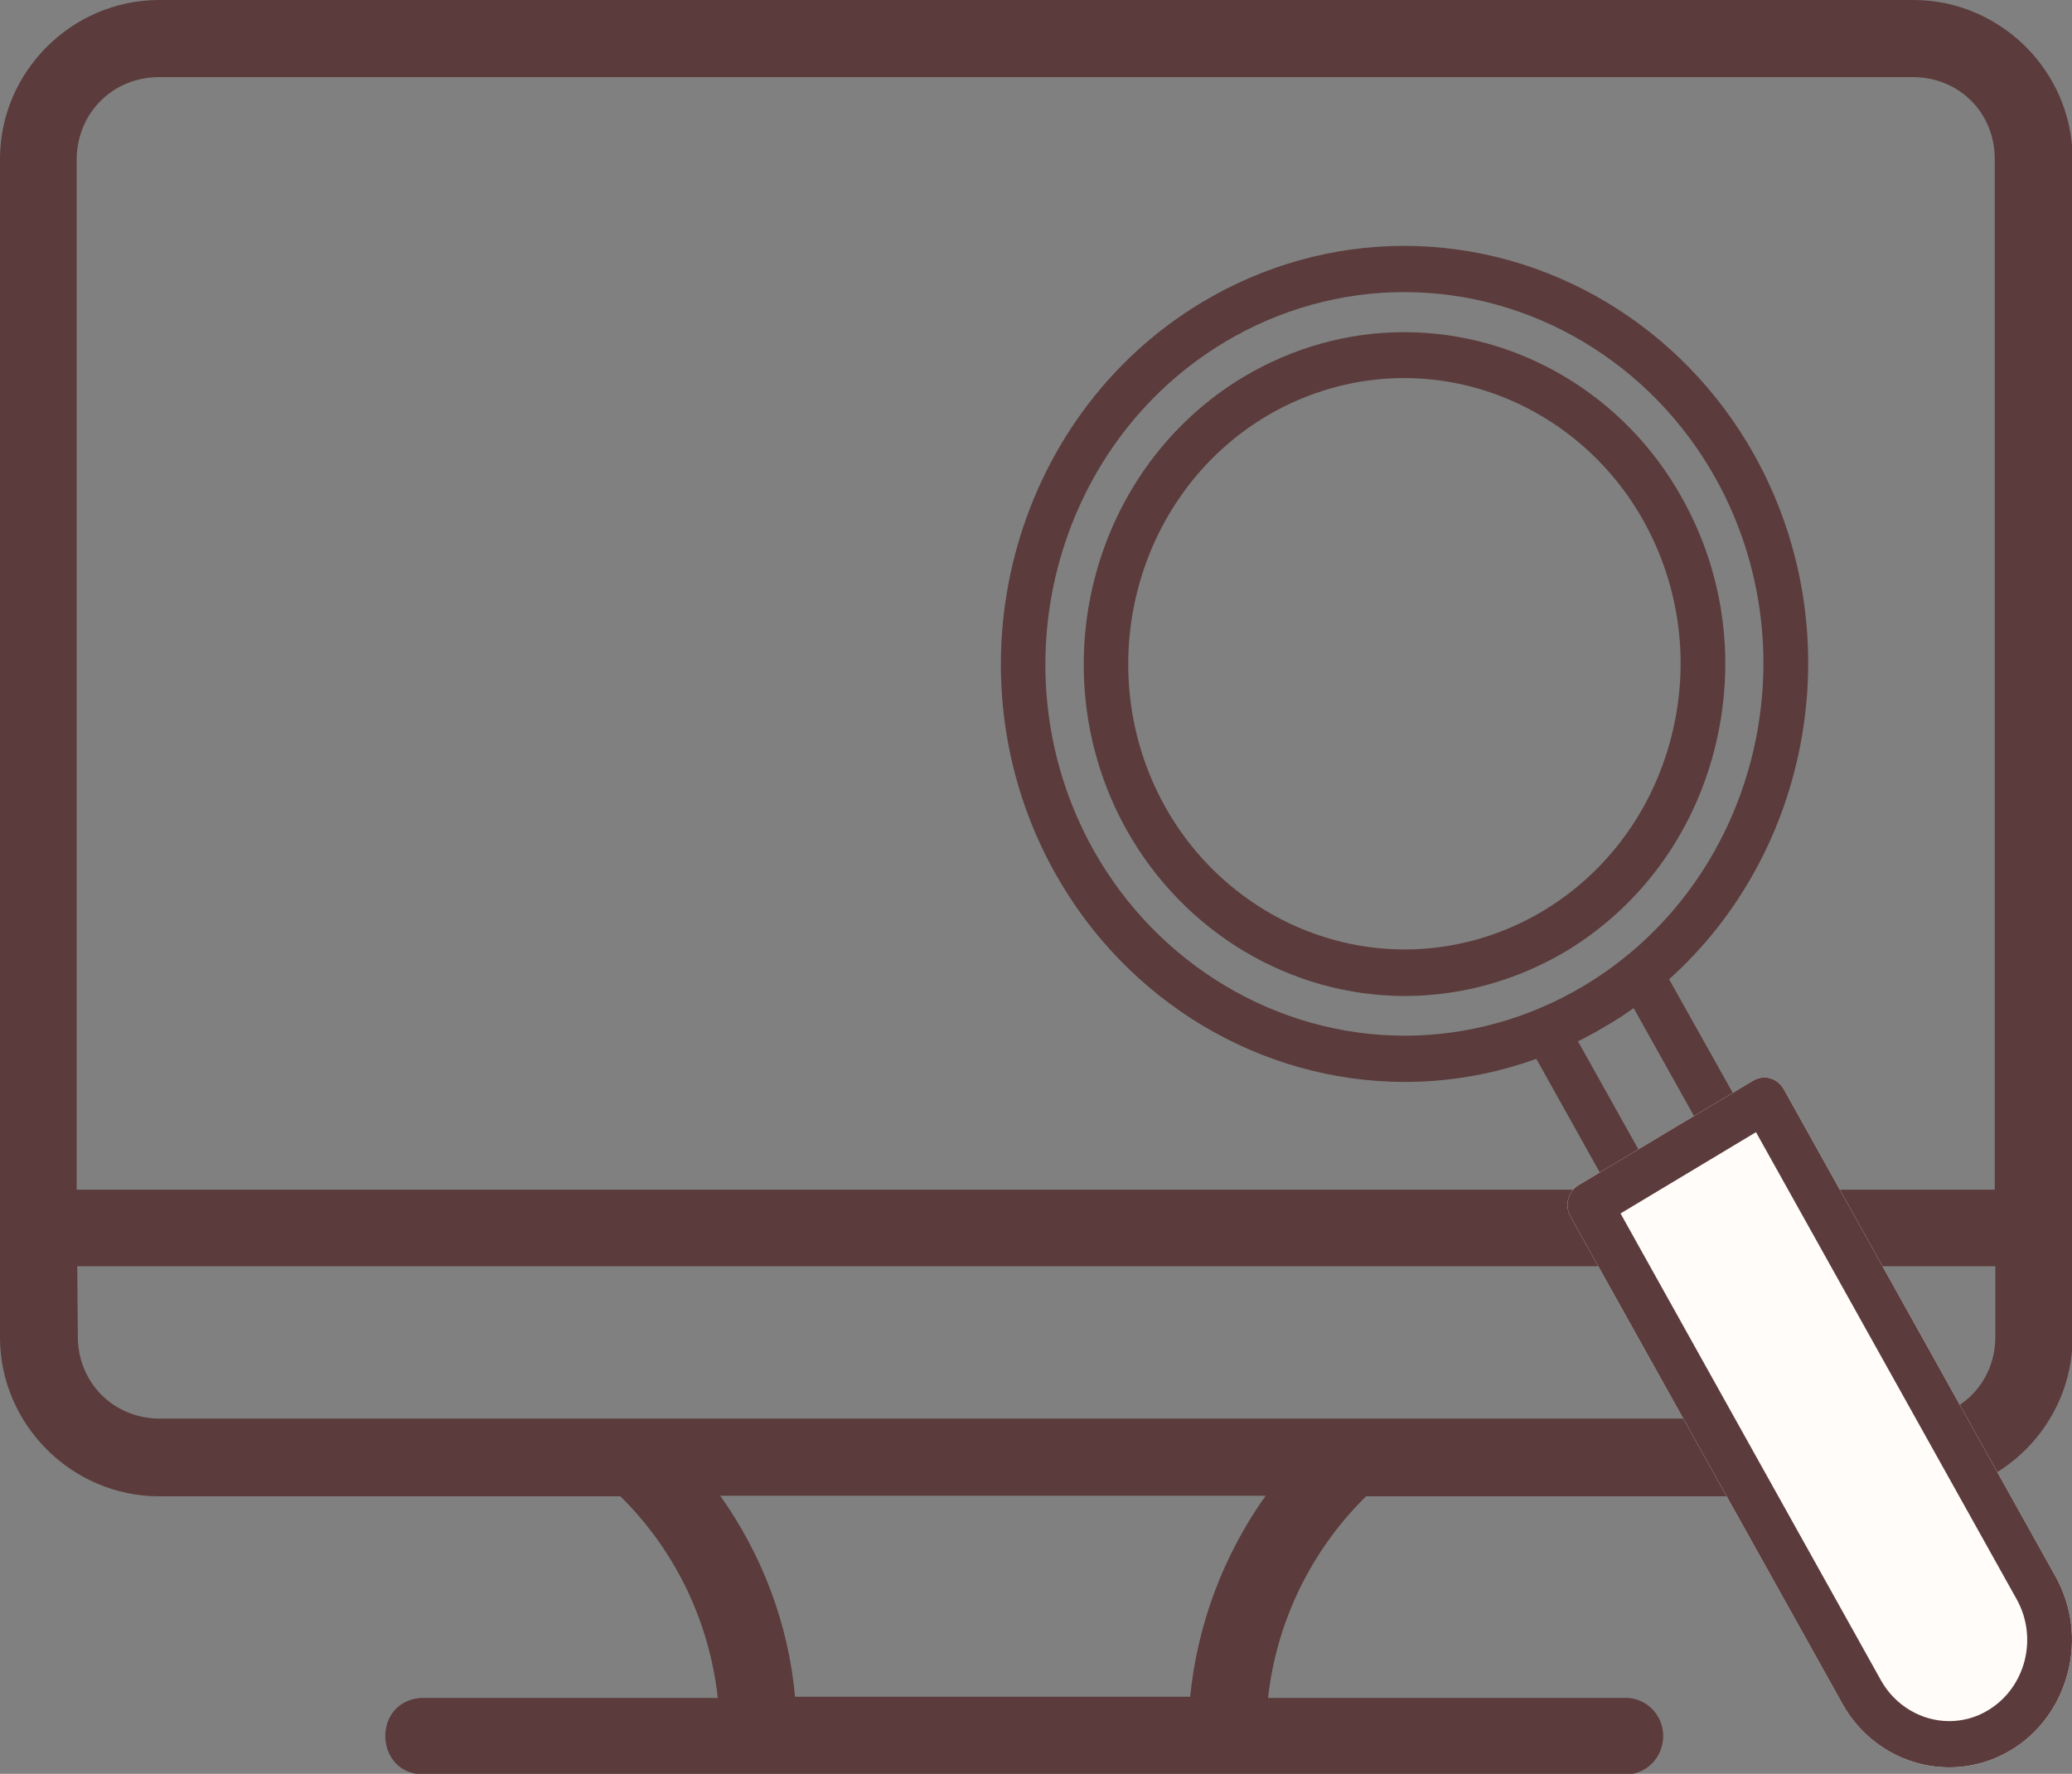
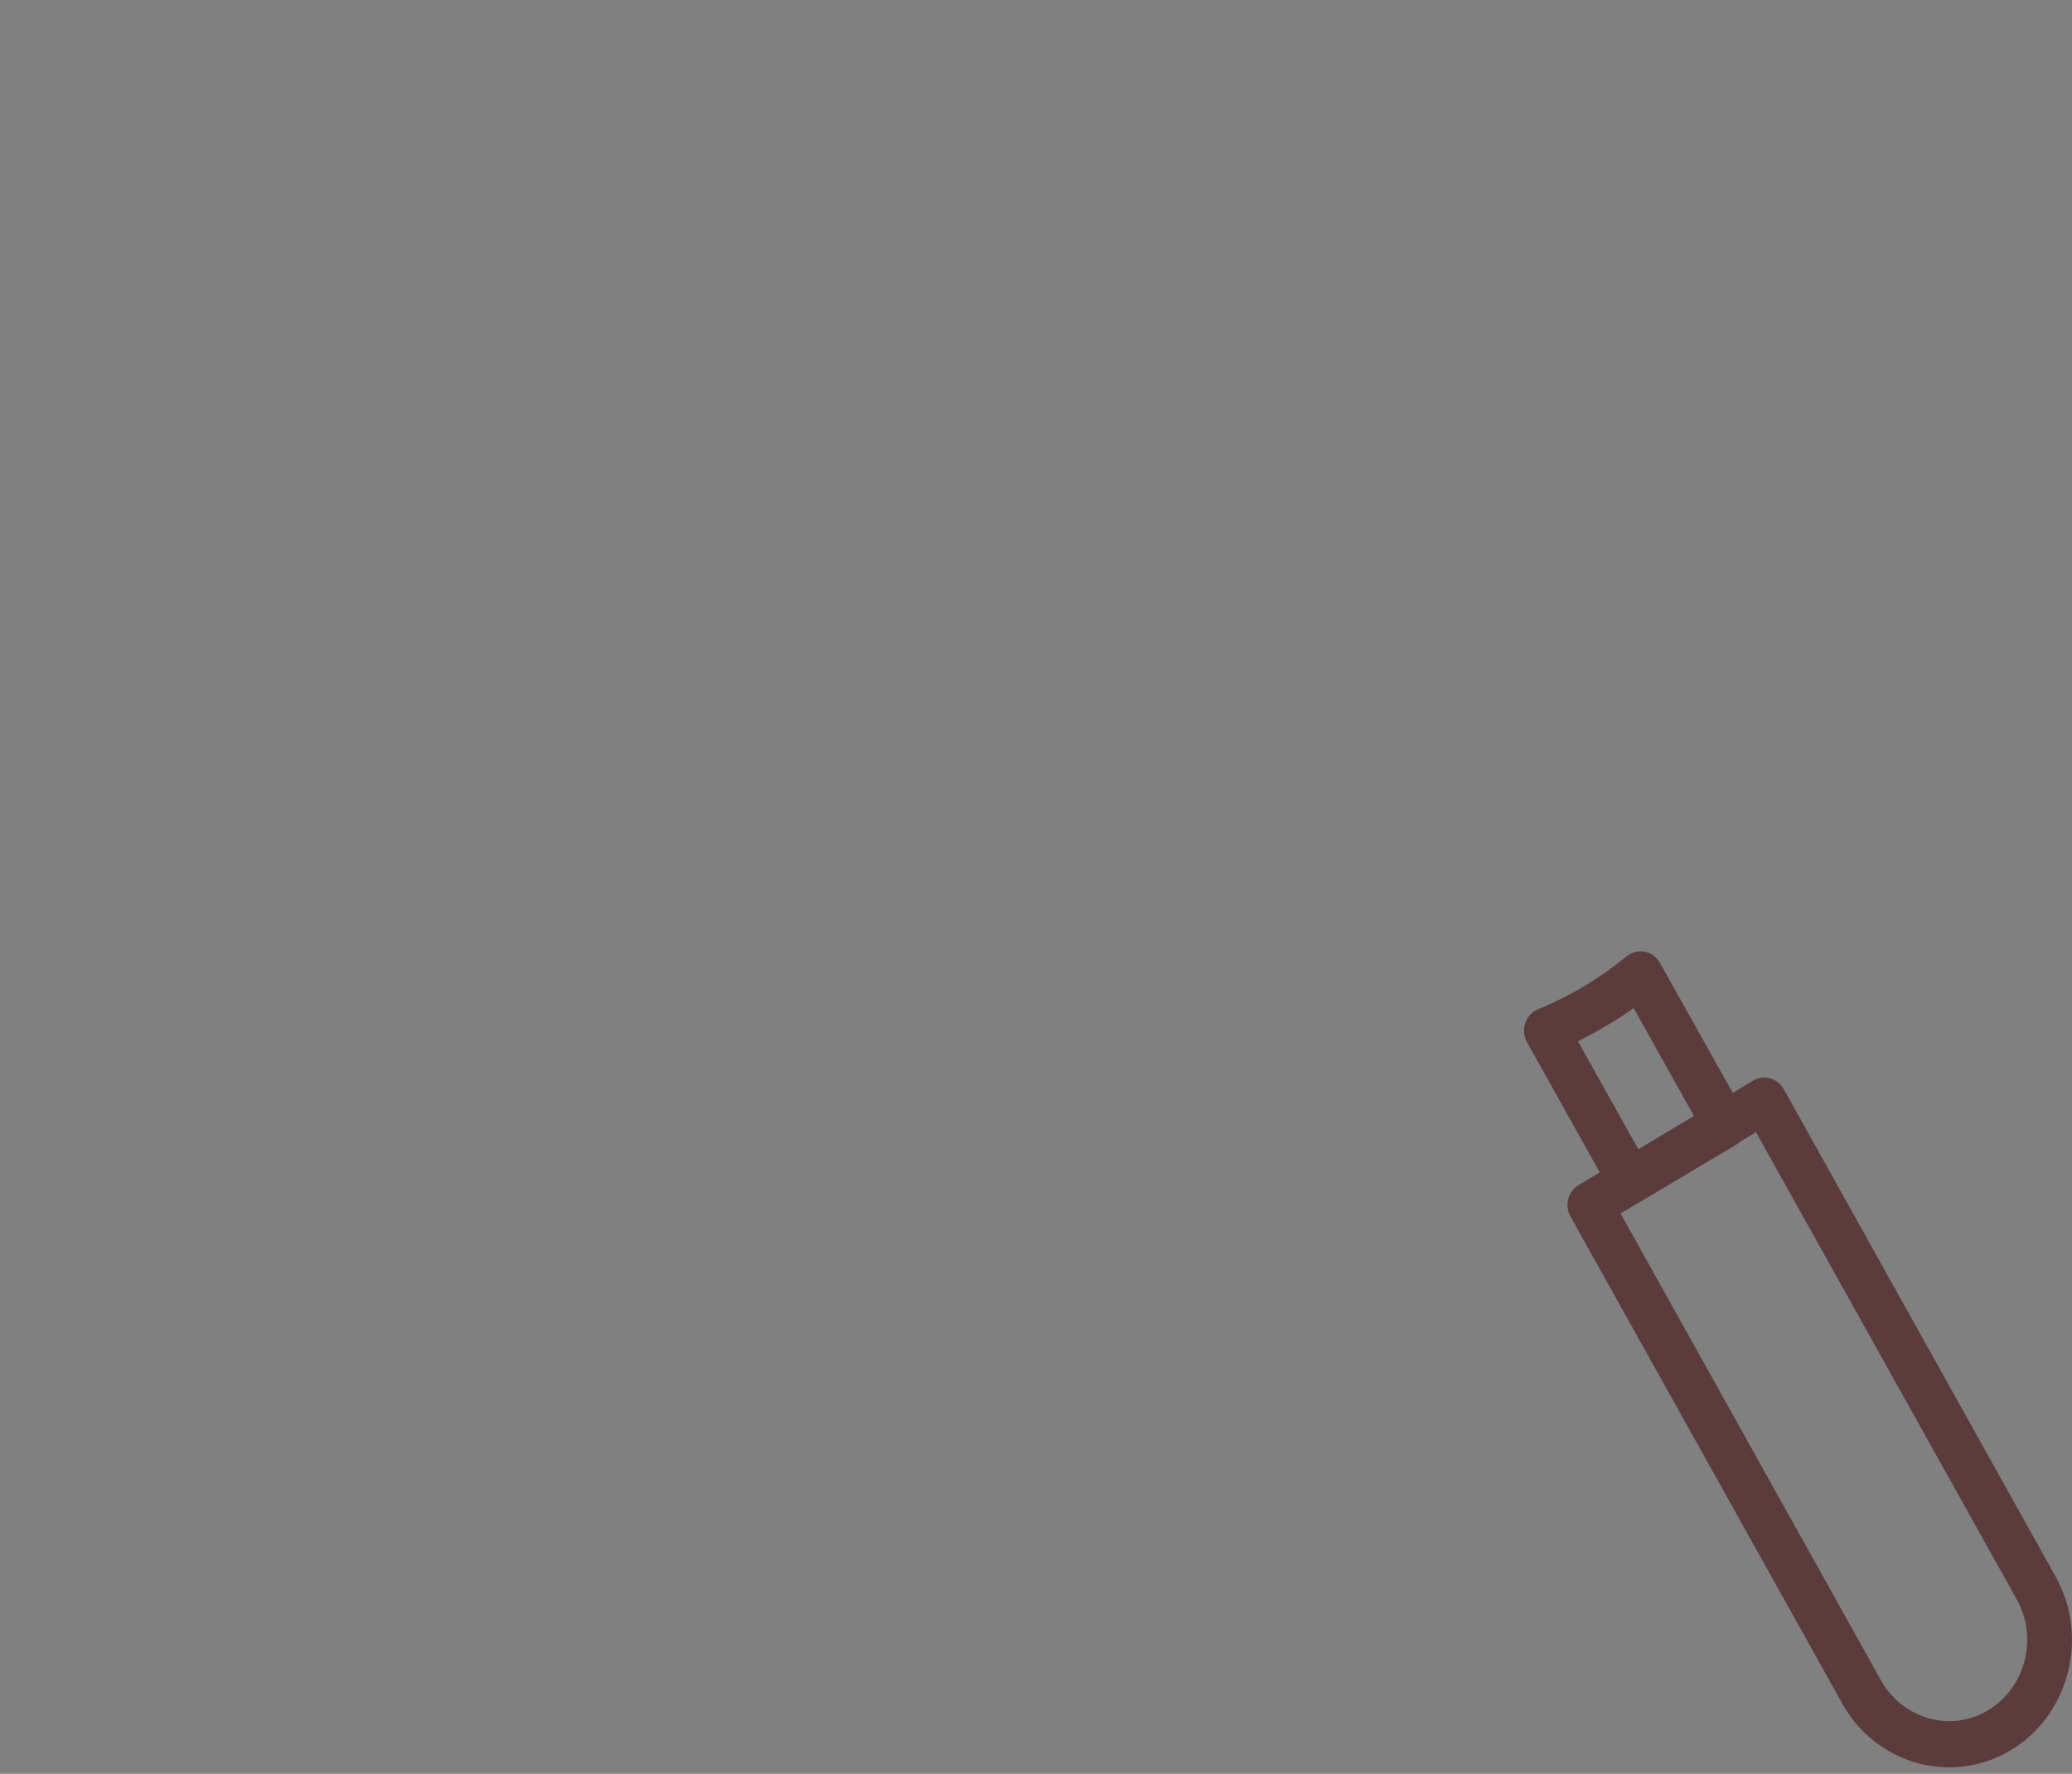
<svg xmlns="http://www.w3.org/2000/svg" width="118" height="101" viewBox="0 0 118 101" fill="none">
  <rect x="0" y="0" width="118" height="101" fill="#808080" stroke="none" />
  <g clip-path="url(#clip0_123_8)">
-     <path d="M41.014 85.163H72.079C69.677 88.54 68.188 92.49 67.781 96.61H45.278C44.906 92.49 43.417 88.54 41.014 85.163ZM4.399 72.095H113.635V76.113C113.635 78.747 111.604 80.773 108.965 80.773H9.103C6.463 80.773 4.433 78.713 4.433 76.113L4.399 72.095ZM9.069 4.39H108.931C111.57 4.39 113.601 6.416 113.601 9.05V67.739H4.365V9.05C4.399 6.416 6.43 4.39 9.069 4.39ZM9.069 0C4.095 0 0 4.086 0 9.05V76.147C0 81.111 4.095 85.197 9.069 85.197H35.329C35.363 85.23 35.397 85.264 35.431 85.298C38.51 88.371 40.405 92.389 40.879 96.678H24.128H23.925C21.15 96.948 21.353 101.034 24.128 101.034H92.383C93.669 101.135 94.718 100.122 94.718 98.839C94.718 97.589 93.669 96.576 92.383 96.678H72.215C72.688 92.389 74.617 88.371 77.697 85.298C77.73 85.264 77.764 85.23 77.798 85.197H108.965C113.939 85.197 118.034 81.111 118.034 76.147V9.05C118.034 4.086 113.939 0 108.965 0H9.069Z" fill="#5B3B3B" />
-   </g>
-   <path d="M80.014 61.603C71.808 61.603 64.178 57.042 60.076 49.693C53.735 38.327 57.516 23.751 68.486 17.192C71.978 15.105 75.945 14 79.964 14C88.17 14 95.8 18.56 99.901 25.892C106.242 37.258 102.461 51.834 91.475 58.393C87.982 60.498 84.015 61.603 80.014 61.603ZM79.963 16.63C76.402 16.63 72.859 17.613 69.756 19.472C59.991 25.313 56.634 38.275 62.262 48.377C65.908 54.902 72.706 58.971 79.997 58.971C83.558 58.971 87.101 57.989 90.204 56.13C99.969 50.289 103.326 37.327 97.698 27.224C94.052 20.699 87.271 16.63 79.963 16.63Z" fill="#5B3B3B" />
-   <path d="M80.014 56.71C73.503 56.71 67.434 53.097 64.161 47.256C59.125 38.223 62.126 26.646 70.858 21.438C73.638 19.789 76.775 18.912 79.962 18.912C86.49 18.912 92.559 22.525 95.798 28.366C98.24 32.733 98.884 37.82 97.629 42.714C96.374 47.59 93.34 51.676 89.118 54.202C86.337 55.833 83.201 56.71 80.014 56.71L80.014 56.71ZM79.963 21.525C77.216 21.525 74.504 22.279 72.113 23.7C64.602 28.19 62.025 38.152 66.348 45.923C69.146 50.939 74.385 54.061 79.997 54.061C82.743 54.061 85.456 53.307 87.847 51.886C91.475 49.712 94.086 46.203 95.171 41.994C96.256 37.802 95.696 33.417 93.594 29.646C90.797 24.647 85.575 21.525 79.963 21.525L79.963 21.525Z" fill="#5B3B3B" />
+     </g>
  <path d="M92.849 68.55C92.408 68.55 91.984 68.322 91.747 67.901L86.965 59.342C86.779 59.008 86.745 58.622 86.864 58.254C86.982 57.886 87.254 57.605 87.593 57.465C88.559 57.061 89.407 56.64 90.221 56.149C91.051 55.658 91.865 55.079 92.645 54.448C92.933 54.22 93.306 54.115 93.662 54.185C94.018 54.255 94.341 54.483 94.527 54.816L99.325 63.376C99.495 63.674 99.546 64.042 99.461 64.376C99.376 64.709 99.156 65.007 98.867 65.182L93.493 68.374C93.272 68.497 93.052 68.55 92.849 68.55L92.849 68.55ZM89.865 59.289L93.306 65.445L96.477 63.551L93.035 57.395C92.526 57.763 92.018 58.096 91.492 58.394C90.967 58.71 90.424 59.008 89.865 59.289L89.865 59.289Z" fill="#5B3B3B" />
-   <path d="M111.007 100.629C108.497 100.629 106.158 99.244 104.92 96.999L89.441 69.268C89.085 68.637 89.305 67.83 89.898 67.479L99.834 61.533C100.122 61.358 100.478 61.305 100.8 61.393C101.122 61.481 101.411 61.709 101.58 62.007L117.059 89.755C117.992 91.421 118.246 93.385 117.755 95.262C117.263 97.139 116.11 98.7 114.499 99.665L114.398 99.717C113.38 100.314 112.193 100.629 111.007 100.629Z" fill="#FFFCF9" />
  <path d="M111.007 100.629C108.497 100.629 106.158 99.244 104.92 96.999L89.441 69.268C89.085 68.637 89.305 67.83 89.898 67.479L99.834 61.533C100.122 61.358 100.478 61.305 100.8 61.393C101.122 61.481 101.411 61.709 101.58 62.007L117.059 89.755C117.992 91.421 118.246 93.385 117.755 95.262C117.263 97.139 116.11 98.7 114.499 99.665L114.398 99.717C113.38 100.314 112.193 100.629 111.007 100.629L111.007 100.629ZM92.289 69.092L107.124 95.682C107.921 97.103 109.413 97.997 111.007 97.997C111.787 97.997 112.55 97.787 113.211 97.383C113.245 97.366 113.279 97.348 113.296 97.331C114.279 96.717 114.991 95.735 115.296 94.577C115.601 93.384 115.449 92.139 114.855 91.069L100.003 64.462L92.289 69.092Z" fill="#5B3B3B" />
  <defs>
    <clipPath id="clip0_123_8">
      <rect width="118" height="101" fill="white" />
    </clipPath>
  </defs>
</svg>